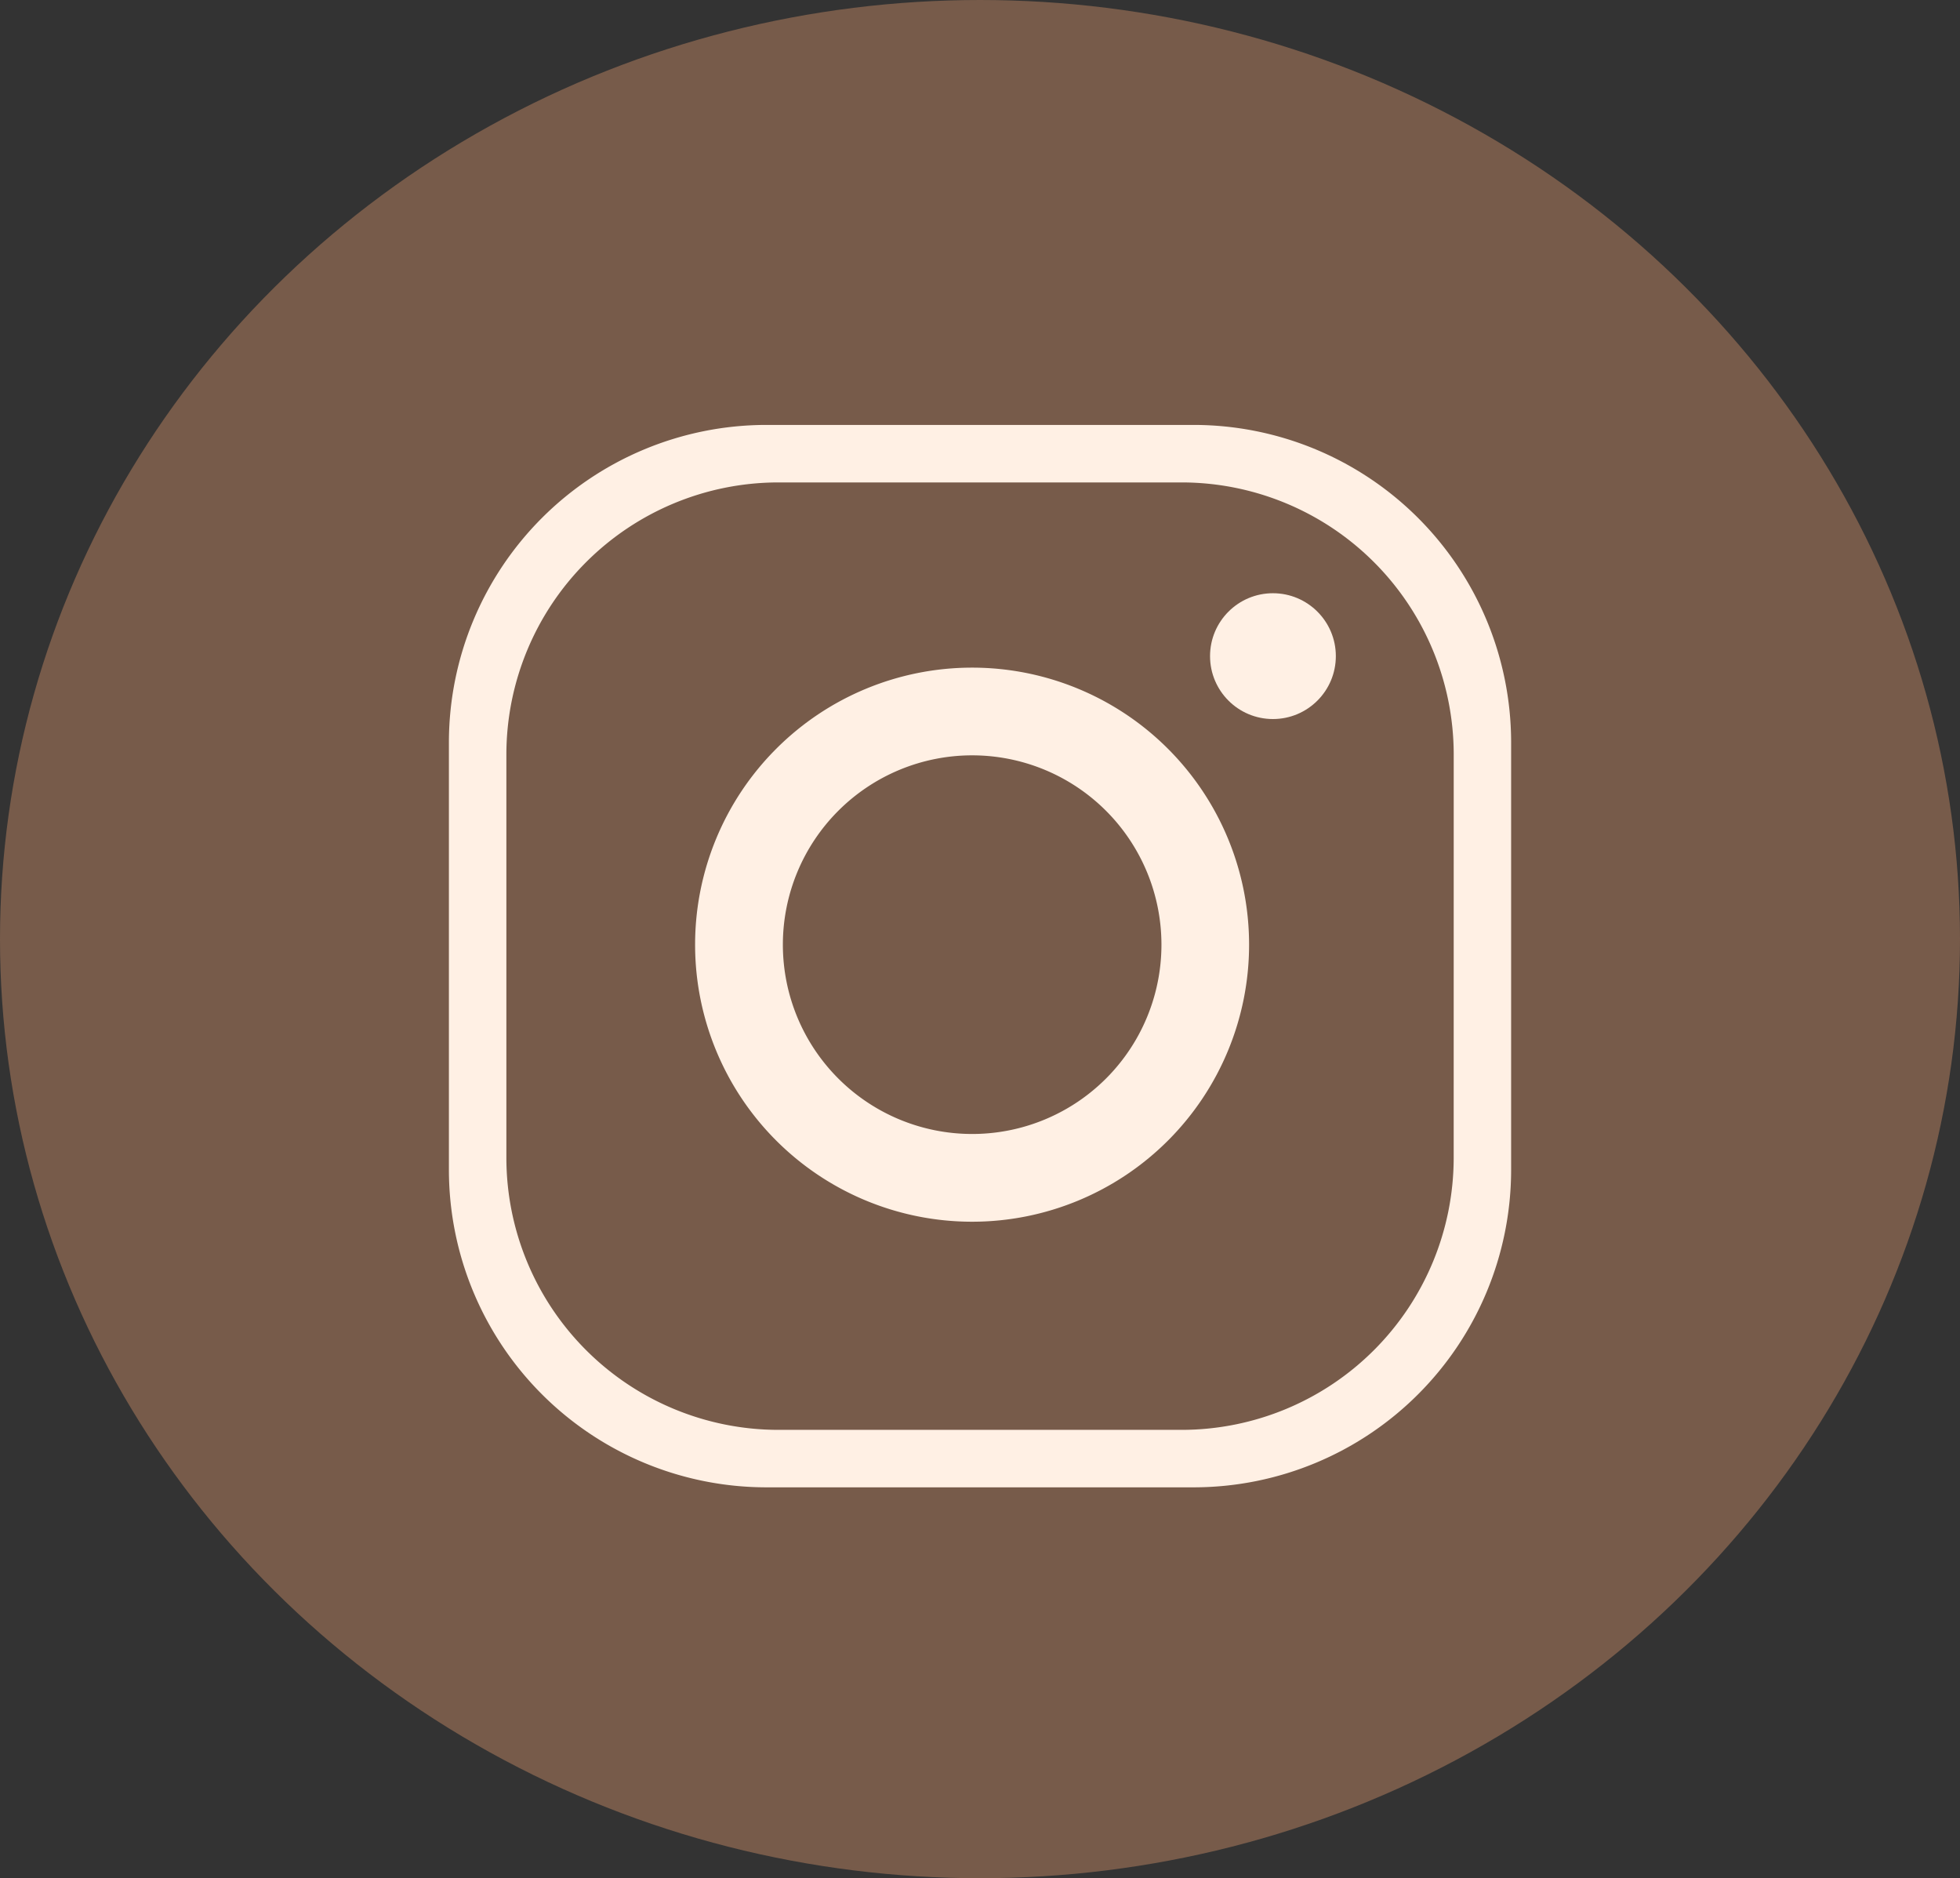
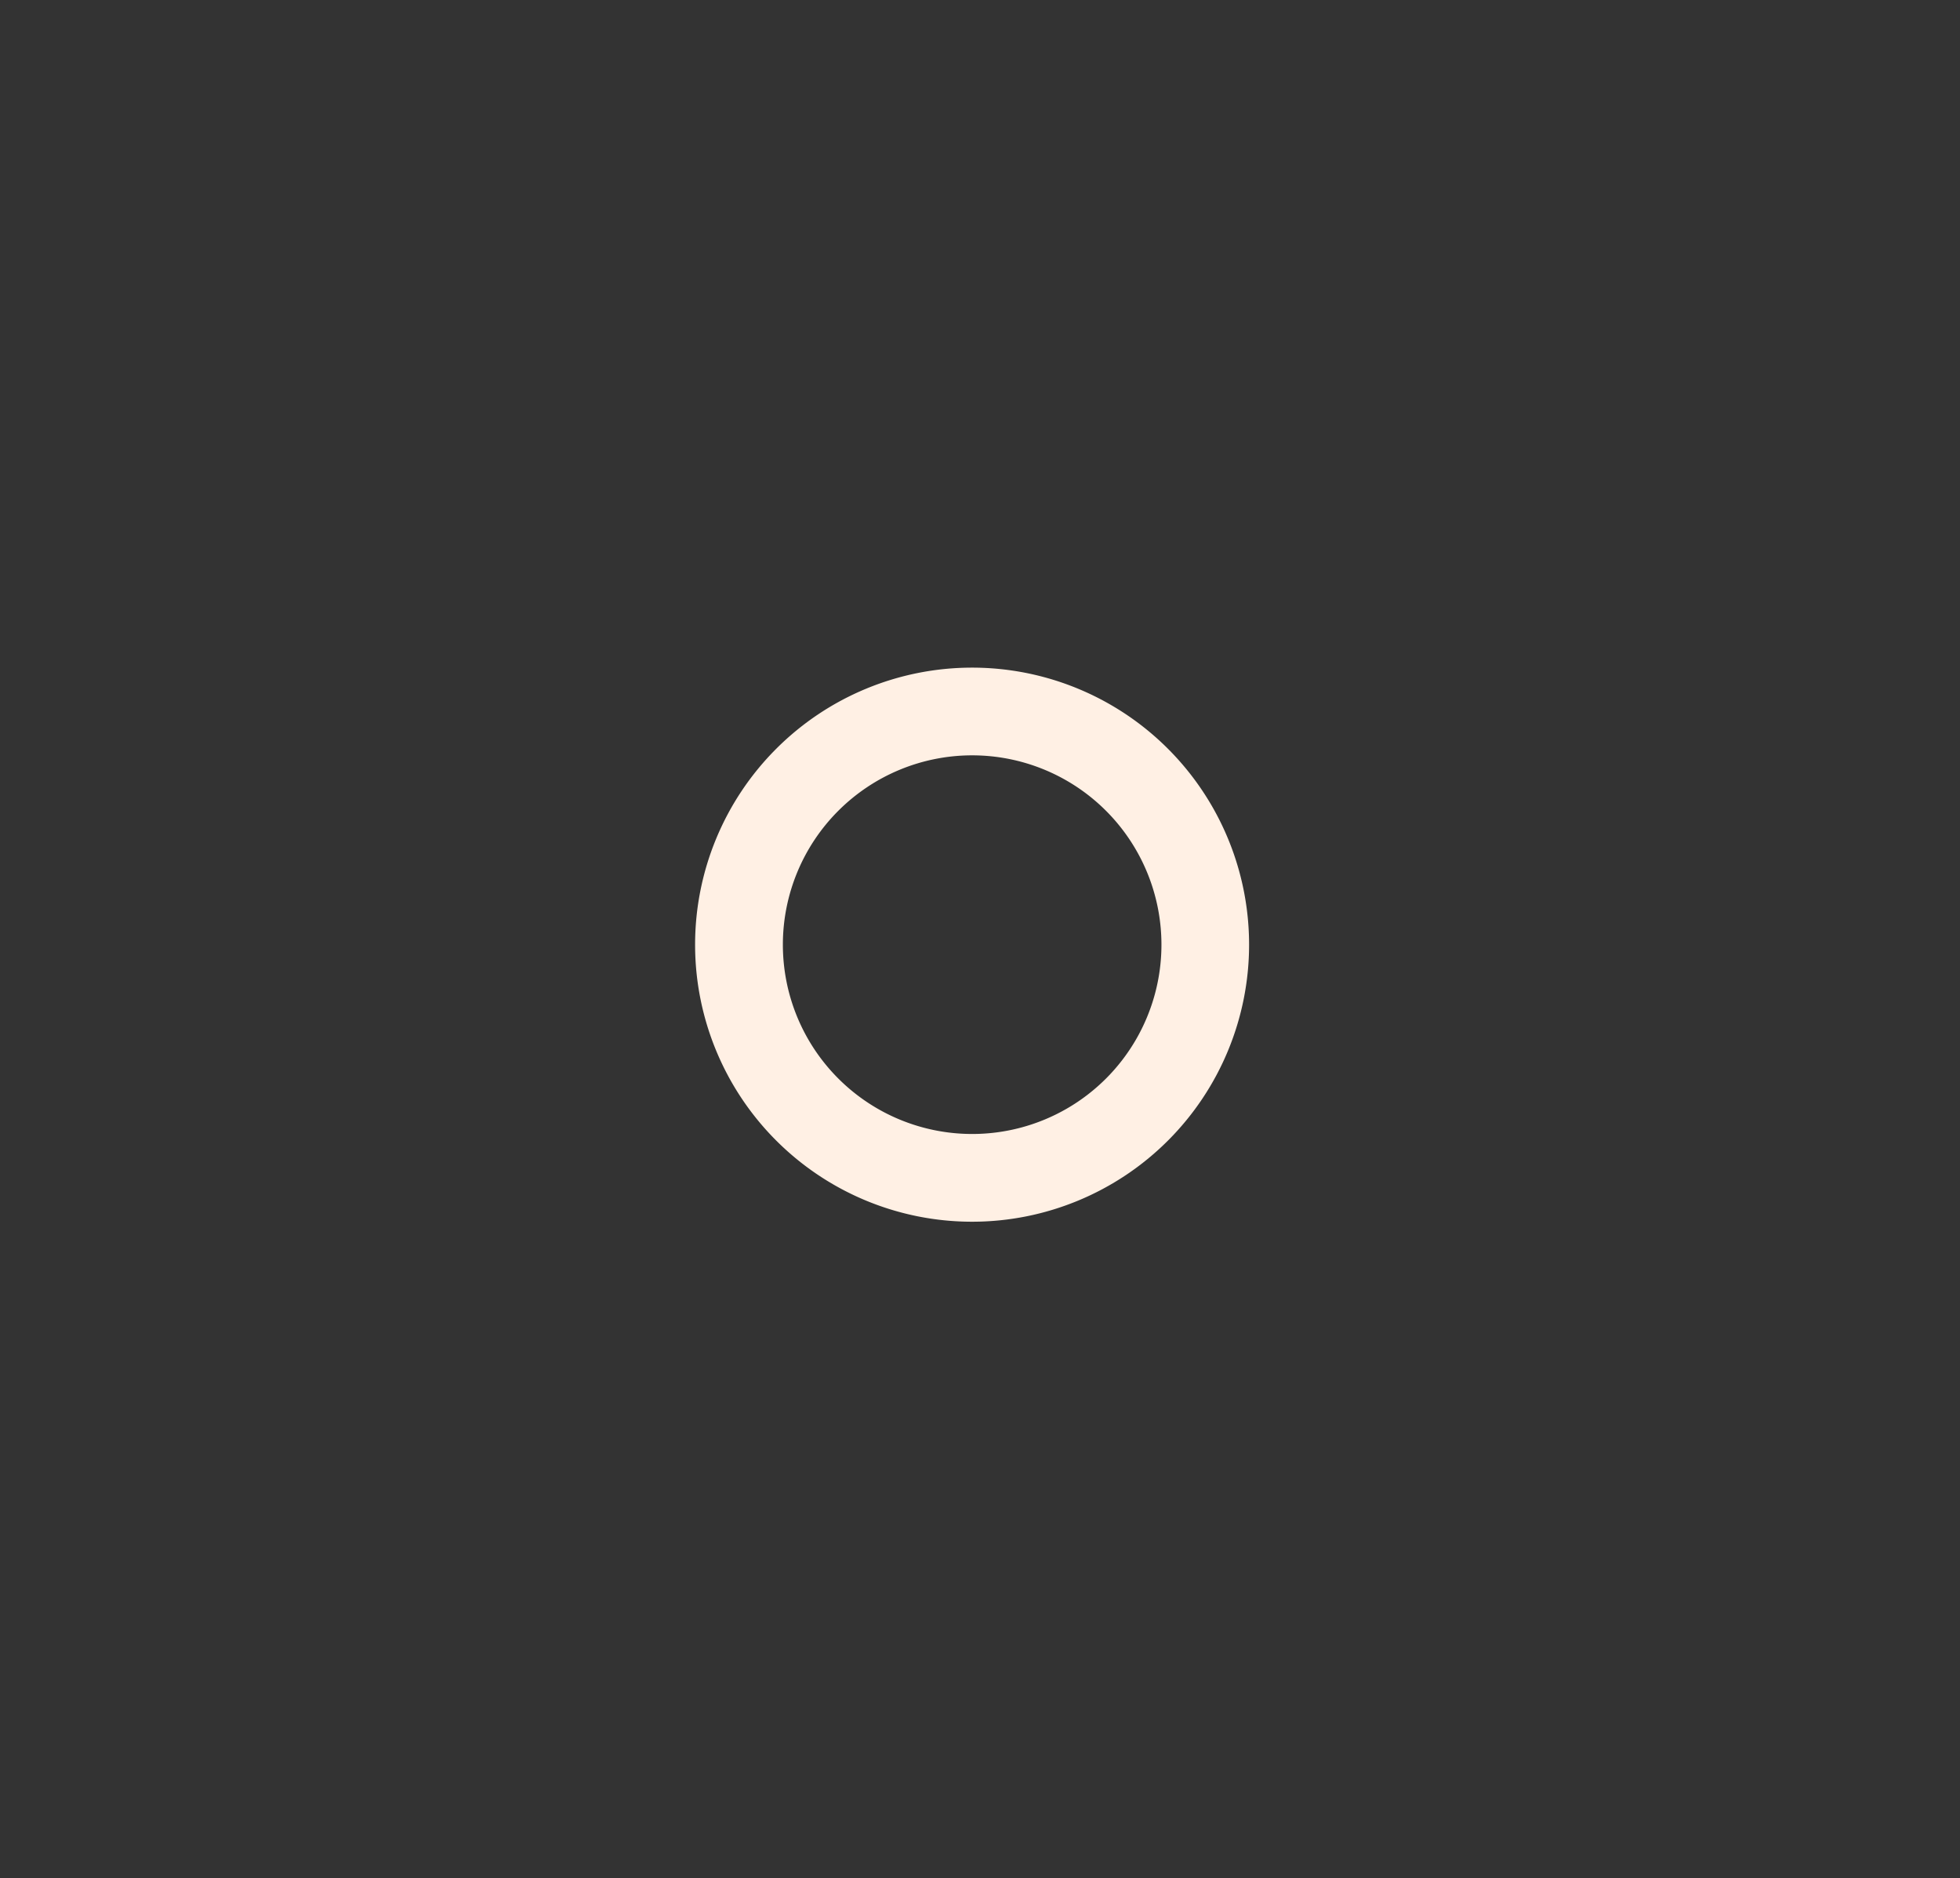
<svg xmlns="http://www.w3.org/2000/svg" id="Instagram" width="120.694" height="115.637" viewBox="0 0 120.694 115.637">
  <rect x="0" y="0" width="120.694" height="115.637" fill="#333333" stroke="none" />
-   <ellipse id="Ellipse_63" data-name="Ellipse 63" cx="60.347" cy="57.819" rx="60.347" ry="57.819" transform="translate(0 0)" fill="#775b4a" />
  <g id="Group_260" data-name="Group 260" transform="translate(27.643 26.162)">
-     <path id="Path_22889" data-name="Path 22889" d="M2198.571,1003.137h-26.41a19.558,19.558,0,0,0-19.5,19.5v26.41a19.558,19.558,0,0,0,19.5,19.5h26.41a19.558,19.558,0,0,0,19.5-19.5v-26.41A19.558,19.558,0,0,0,2198.571,1003.137Zm15.963,45.16a16.762,16.762,0,0,1-16.712,16.712h-24.911A16.76,16.76,0,0,1,2156.2,1048.3v-24.911a16.762,16.762,0,0,1,16.713-16.712h24.911a16.763,16.763,0,0,1,16.712,16.712Z" transform="translate(-2152.661 -1003.137)" fill="#fff0e4" />
    <path id="Path_22890" data-name="Path 22890" d="M2175.34,1008.68a17.057,17.057,0,1,0,17.057,17.057A17.056,17.056,0,0,0,2175.34,1008.68Zm0,28.712A11.656,11.656,0,1,1,2187,1025.737,11.654,11.654,0,0,1,2175.34,1037.392Z" transform="translate(-2143.123 -993.737)" fill="#fff0e4" />
-     <circle id="Ellipse_64" data-name="Ellipse 64" cx="3.873" cy="3.873" r="3.873" transform="translate(46.87 10.362)" fill="#fff0e4" />
  </g>
</svg>